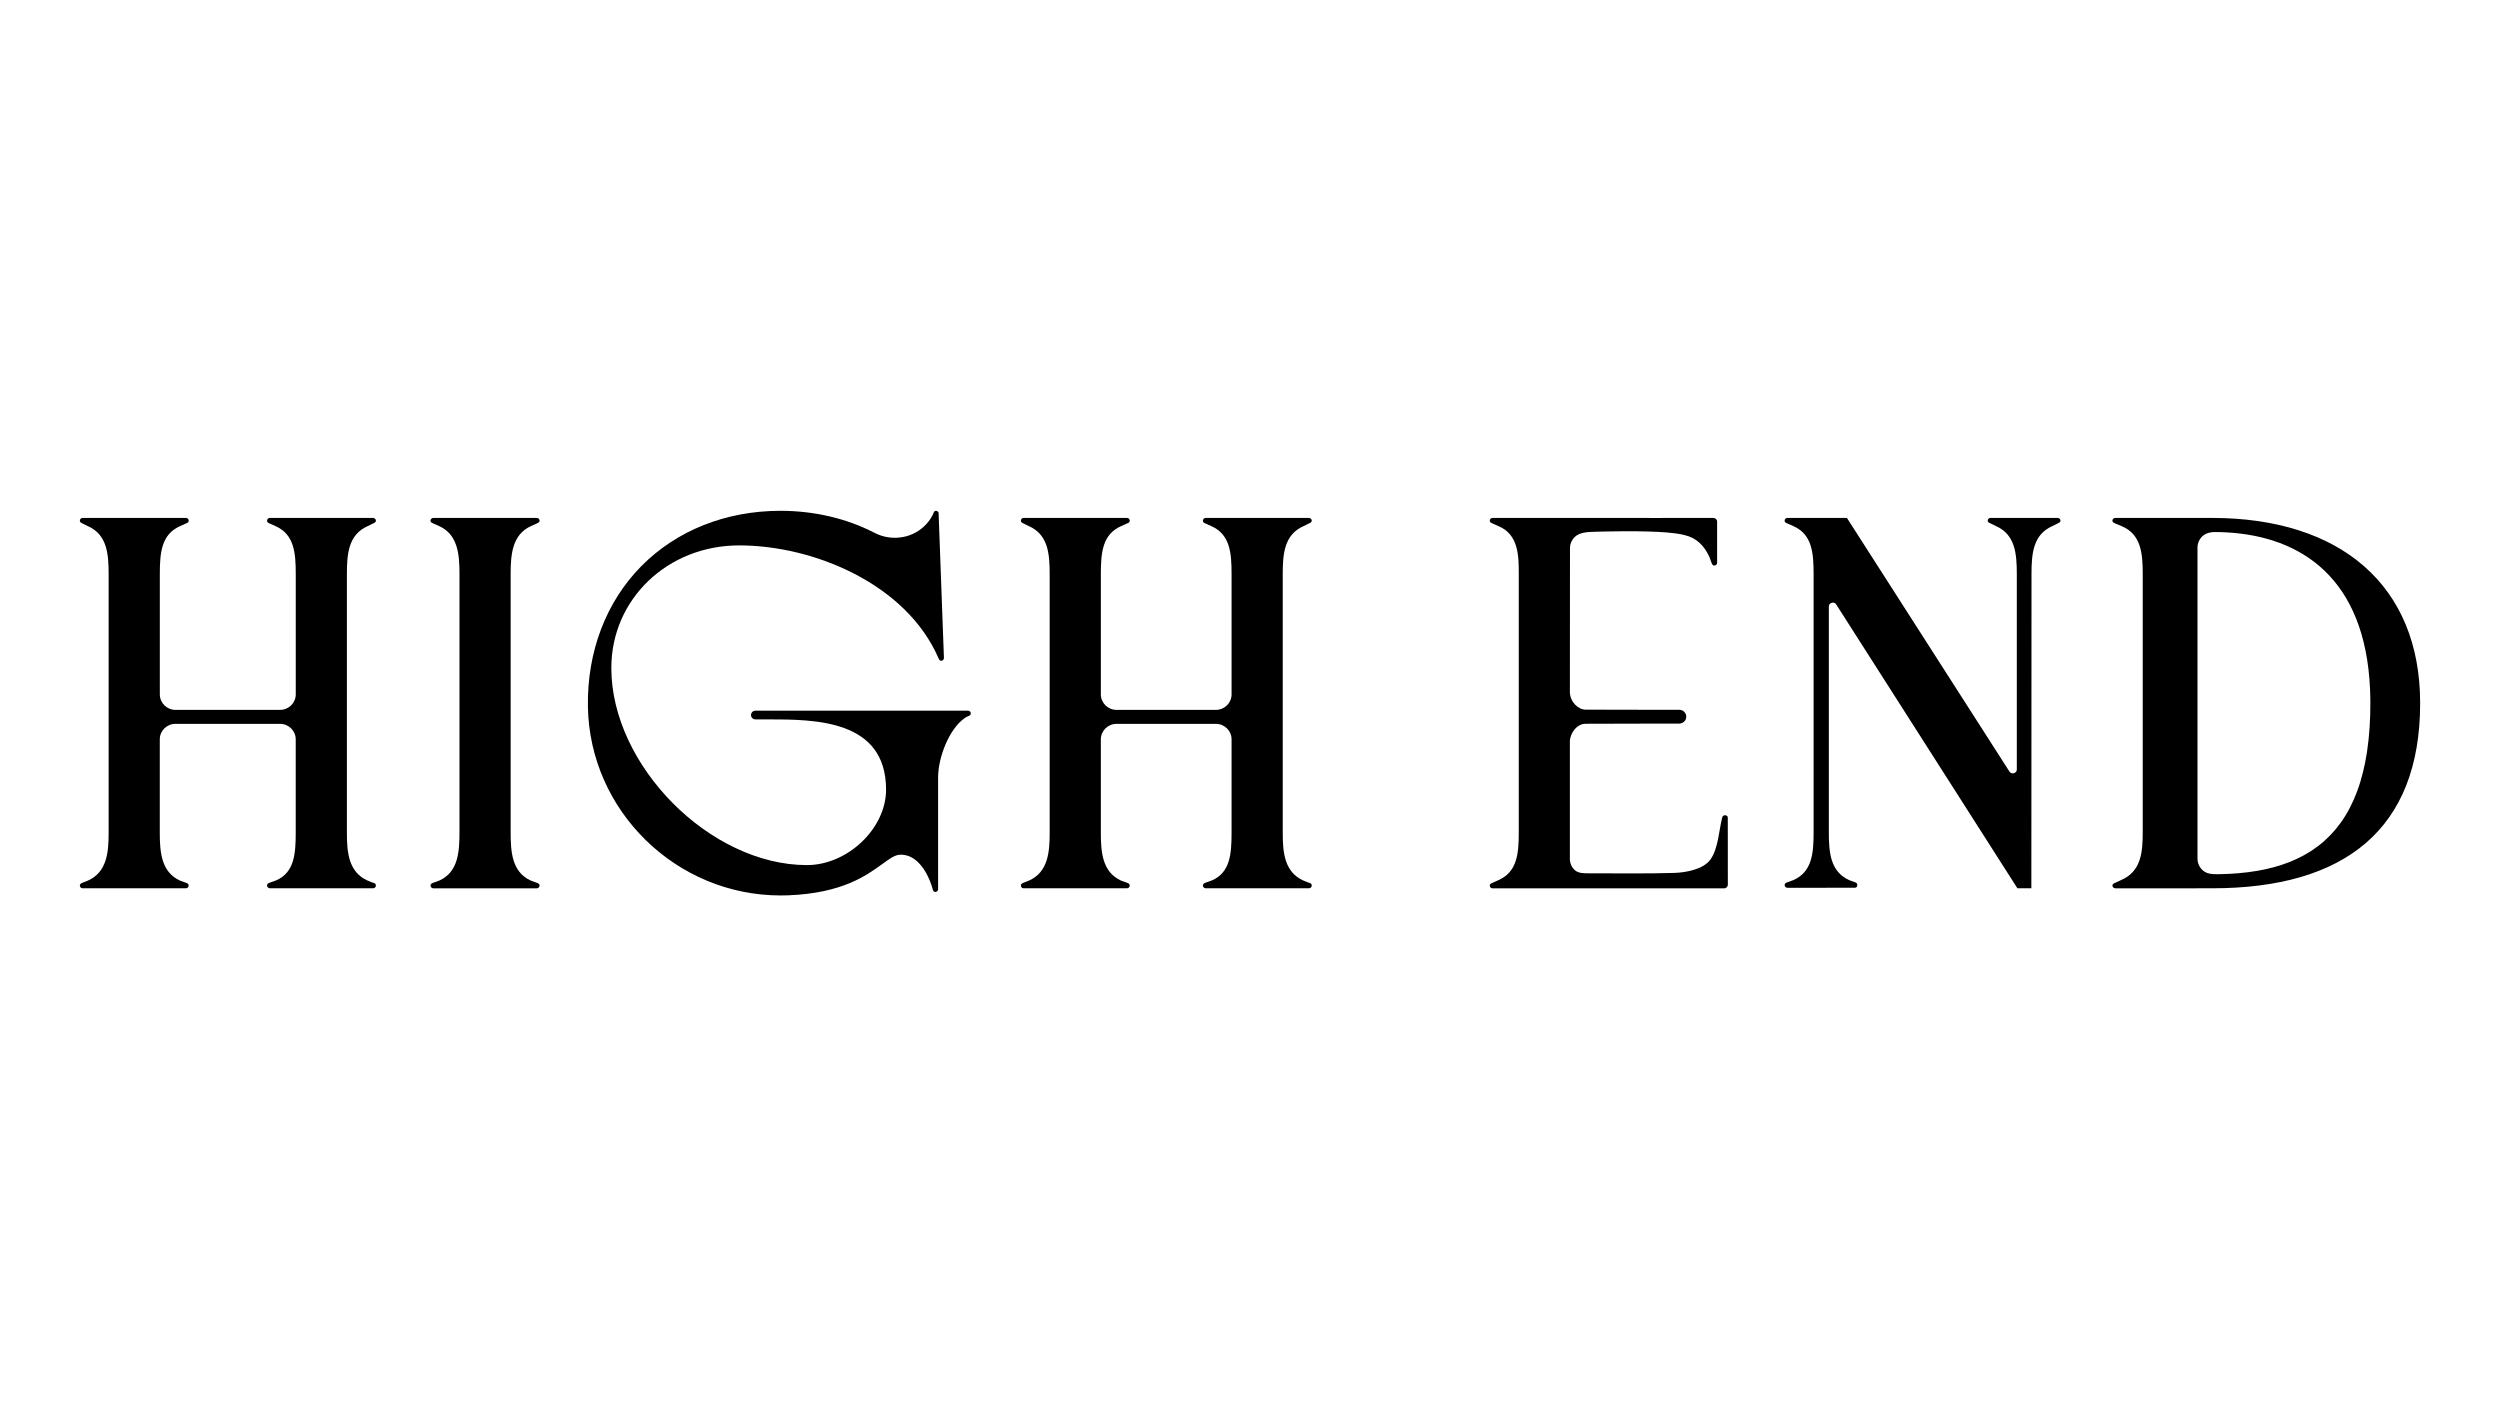
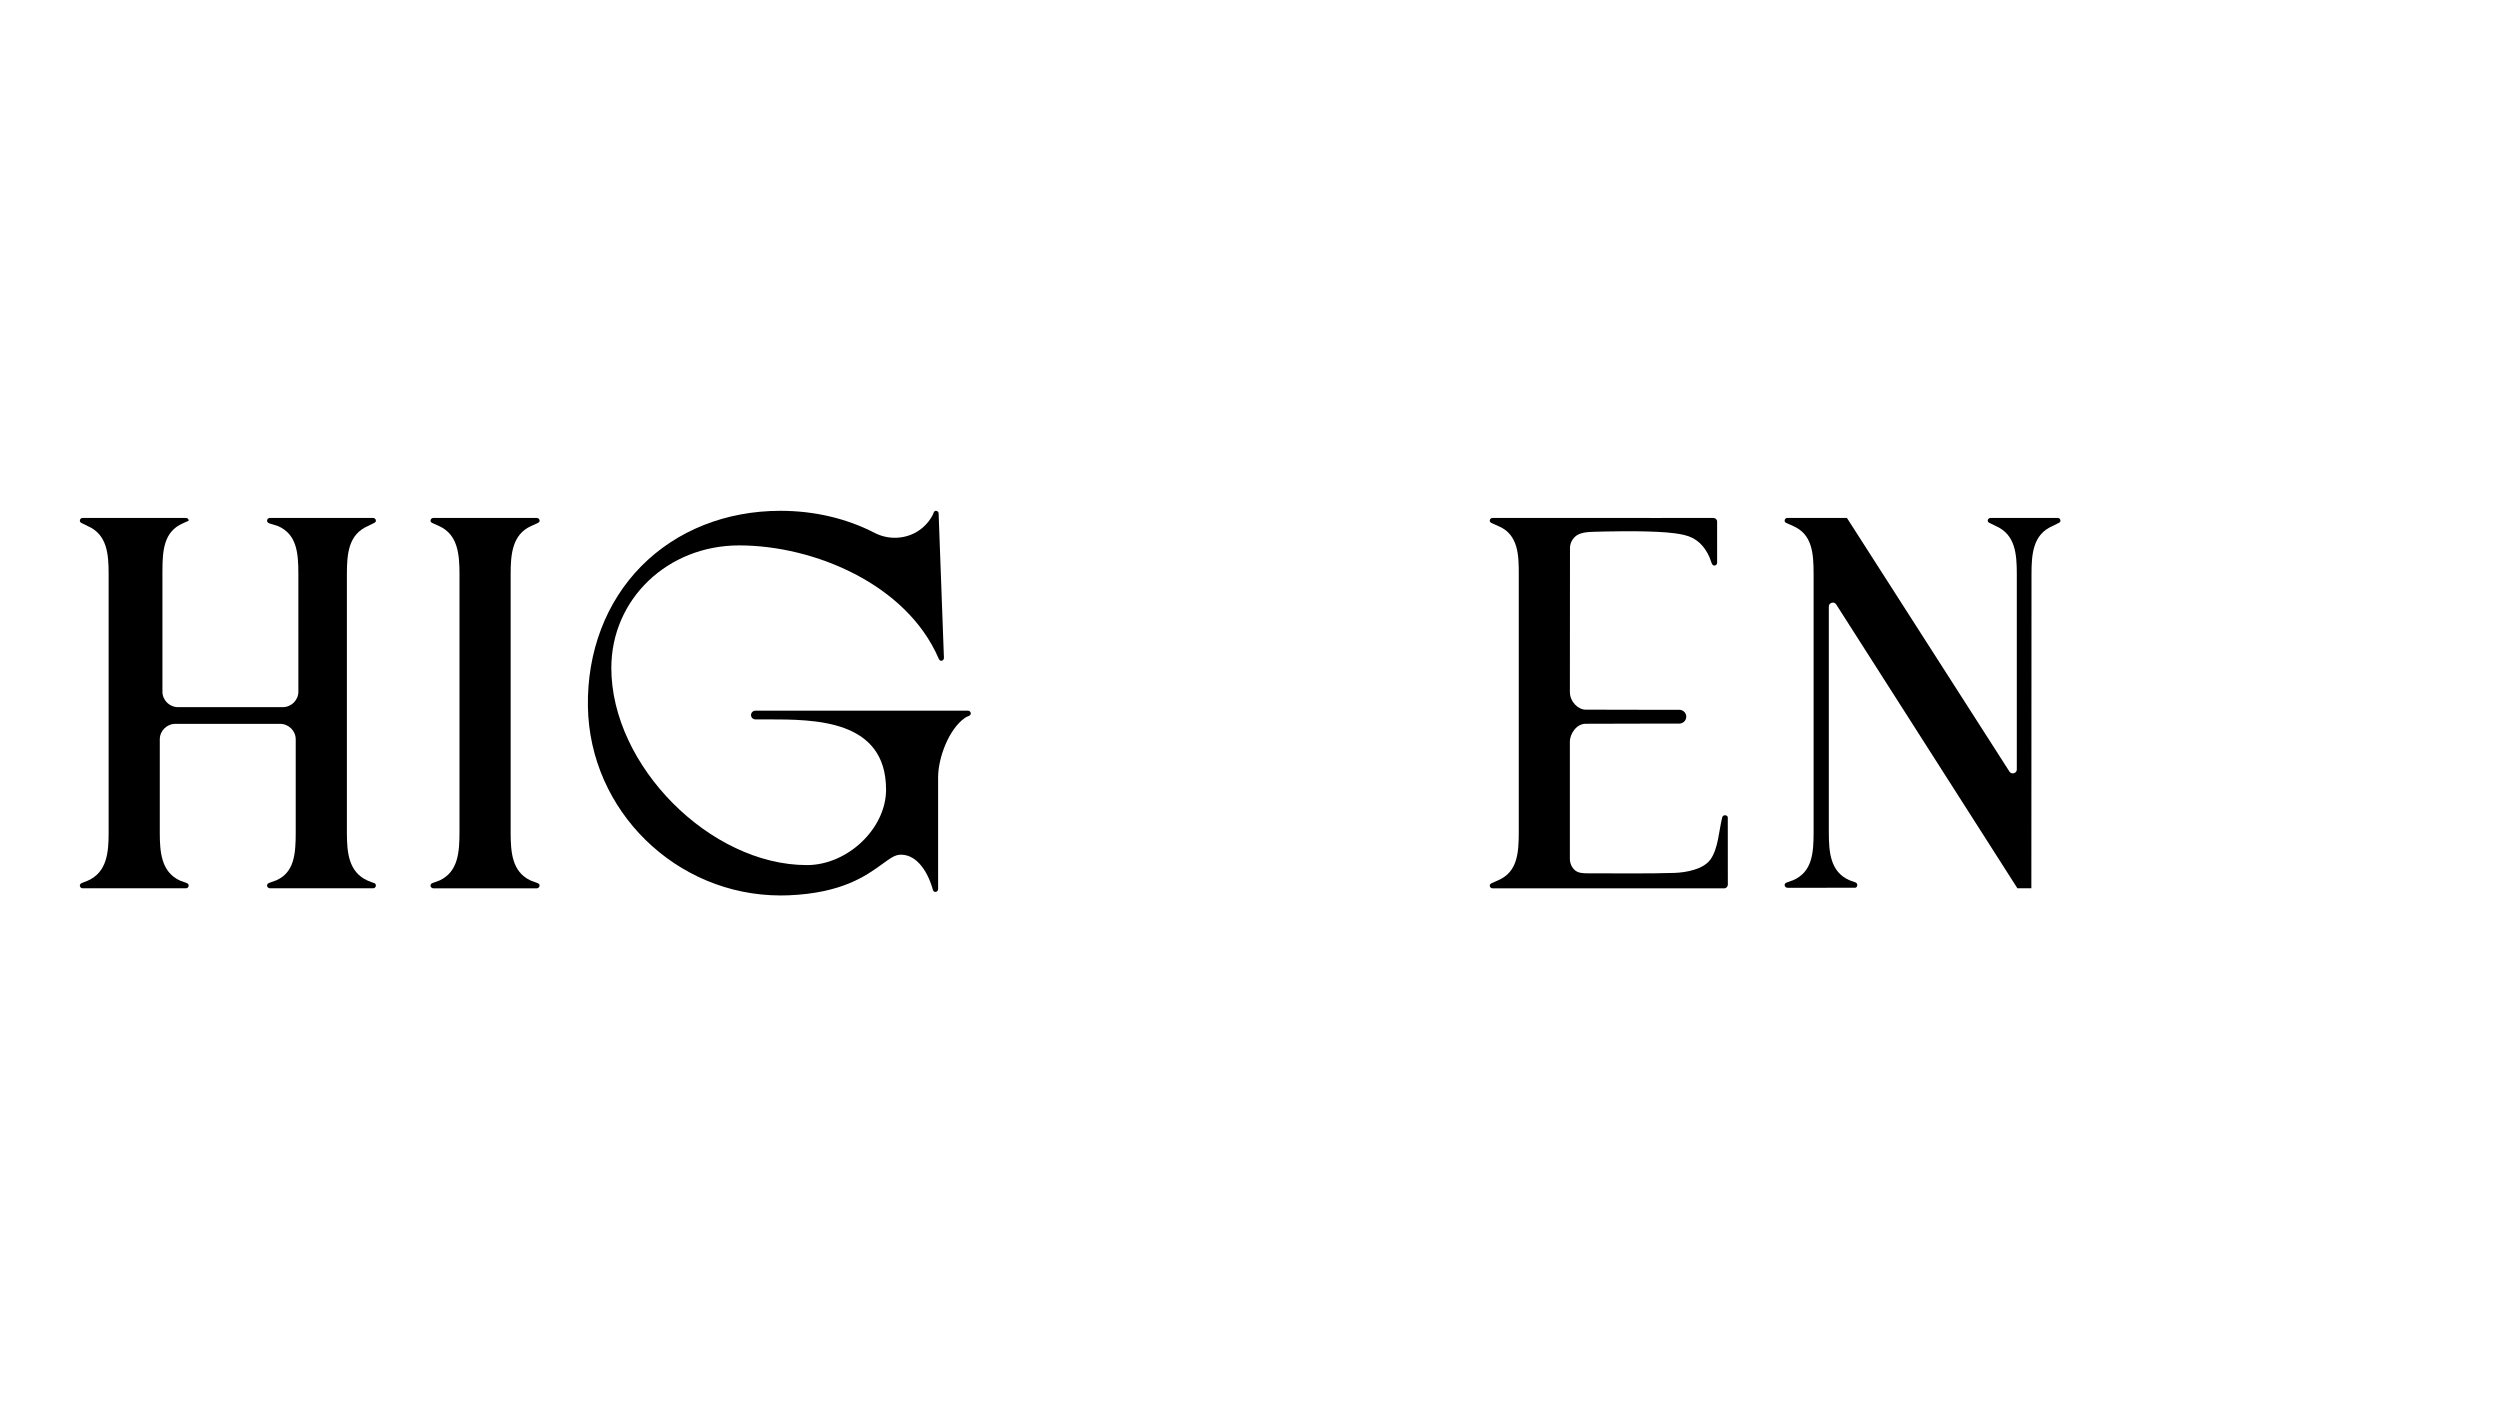
<svg xmlns="http://www.w3.org/2000/svg" version="1.1" id="Layer_1" x="0px" y="0px" viewBox="0 0 1920 1080" style="enable-background:new 0 0 1920 1080;" xml:space="preserve">
  <g>
    <g>
      <path d="M1549.43,682.2c-0.03-0.01-0.08-0.04-0.1-0.06L1410.27,464.3c-0.57-0.96-1.52-1.51-2.62-1.51c-1.53,0-3.11,1.14-3.11,3.04    v173.24c0,15.71,1.2,30.35,15.64,36.88l4.52,1.62c1.1,0.36,1.69,1.11,1.69,2.12c0,1.01-0.61,2.08-1.63,2.11l-52.03,0.01    c-1.18,0-2.14-0.95-2.14-2.11c0-1.24,1.13-1.79,2.11-2.12l4.52-1.62c14.46-6.36,15.63-20.46,15.63-36.88V440.89    c0-16.42-1.18-30.53-15.64-36.87l-4.52-2.03c-1.17-0.47-2.11-0.93-2.11-2.1c0-1.17,0.96-2.13,2.14-2.13h45.71l124.75,194.69    c0.57,0.96,1.52,1.52,2.62,1.52c1.53,0,3.11-1.14,3.11-3.04V440.89c0-15.72-1.23-30.37-16.05-36.87l-4.12-2.03    c-1.14-0.46-2.18-0.97-2.18-2.1c0-1.17,0.96-2.13,2.14-2.13h51.61c1.18,0,2.14,0.95,2.14,2.13c0,1.02-0.75,1.45-1.88,1.99    l-0.22,0.11c-0.05,0.02-0.1,0.04-0.14,0.06l-3.96,1.97c-14.82,6.5-16.05,21.15-16.05,36.87l-0.11,241.2    c0,0.05-0.04,0.09-0.09,0.09C1550.86,682.18,1560,682.2,1549.43,682.2z" />
-       <path d="M1698.81,397.77h-69.56c-0.03,0-0.05,0.01-0.08,0.01h-4.6c-1.23,0-2.24,0.95-2.24,2.11c0,1.16,1.03,1.69,2.2,2.11    l4.75,2.04c15.09,6.12,16.34,20.94,16.34,36.87v198.18c0,15.71-1.29,30.35-16.78,36.88l-4.35,2.04c-1.3,0.56-2.15,1.01-2.15,2.1    c0,1.13,0.97,2.08,2.25,2.11h62.59c0,0,0-0.01,0-0.01h11.64c101.88,0.03,159.86-45.29,159.86-142.22    C1858.68,449.39,1797.23,397.76,1698.81,397.77z M1700.17,671.35c-3.21-0.15-6.22-0.81-8.8-3.27c-2.34-2.23-3.69-5.36-3.69-8.57    V420.48c0-3.21,1.34-6.33,3.69-8.57c3.64-3.47,8.47-3.38,13.16-3.27c3.6,0.09,7.2,0.28,10.8,0.6c3.53,0.31,7.06,0.74,10.56,1.29    c3.45,0.55,6.88,1.22,10.28,2.02c3.35,0.79,6.67,1.72,9.94,2.79c3.23,1.06,6.42,2.25,9.55,3.59c3.1,1.33,6.14,2.8,9.1,4.43    c2.96,1.62,5.83,3.38,8.61,5.3c2.79,1.92,5.48,3.99,8.06,6.2c2.61,2.24,5.1,4.63,7.45,7.14c2.41,2.58,4.68,5.29,6.8,8.12    c2.19,2.93,4.22,5.98,6.09,9.13c1.95,3.29,3.72,6.69,5.32,10.17c1.69,3.67,3.19,7.43,4.51,11.25c1.41,4.06,2.61,8.19,3.64,12.37    c1.1,4.46,2,8.98,2.72,13.52c0.77,4.87,1.35,9.78,1.74,14.7c0.43,5.3,0.66,10.61,0.72,15.92c0.01,0.94,0.02,1.89,0.02,2.83    c0,12.53-0.71,25.1-2.59,37.49c-1.58,10.38-3.99,20.66-7.67,30.5c-3.15,8.43-7.25,16.52-12.5,23.84    c-4.8,6.7-10.55,12.7-17.09,17.72c-6.53,5.02-13.8,9.05-21.43,12.14c-8.2,3.32-16.81,5.59-25.52,7.09    c-9.7,1.67-19.54,2.42-29.38,2.58C1702.86,671.38,1701.5,671.41,1700.17,671.35z" />
      <path d="M332.77,682.21c-1.18,0-2.14-0.95-2.14-2.11c0-0.97,0.73-1.71,2.11-2.13l3.99-1.44c0.46-0.17,0.85-0.33,1.21-0.5    c13.81-6.7,14.95-21.3,14.95-36.96V440.9c0-15.09-1.21-30.36-15.63-36.88l-4.53-2.03l-0.28-0.13c-1.2-0.58-1.82-0.93-1.82-1.97    c0-1.16,0.96-2.11,2.14-2.11h79.54c0.03,0.01,0.07,0.01,0.1,0.01c1.15,0.07,2.01,0.97,2.01,2.1c0,0.99-0.72,1.42-1.81,1.96    l-0.26,0.13l-4.52,2.05c-14.44,6.51-15.65,21.79-15.65,36.88v198.18c0,15.64,1.14,30.24,14.95,36.96c0.41,0.2,0.81,0.37,1.21,0.51    l3.99,1.43c1.24,0.48,2.08,1.03,2.08,2.12c0,1.08-0.89,2.02-1.99,2.1c-0.04,0-0.12,0.02-0.12,0.02H332.77z" />
-       <path d="M63.31,682.21c-1.08-0.03-1.99-0.98-1.99-2.11c0-0.65,0.34-1.55,1.96-2.12l4.11-1.62c14.81-6.52,16.04-21.79,16.04-36.86    V440.9c0-15.72-1.23-30.38-16.04-36.88L63.29,402c-0.03-0.02-0.06-0.03-0.09-0.04c-1.54-0.57-1.87-1.44-1.87-2.07    c0-1.13,0.93-2.11,1.99-2.11h79.55c1.17,0.03,2.07,0.94,2.07,2.11c0,0.94-0.69,1.67-2,2.09c-0.03,0.01-0.07,0.02-0.1,0.04    l-4.46,2.01c-14.46,6.34-15.64,20.46-15.64,36.88v92.38c0,6.56,5.4,11.9,12.05,11.9h80.3c6.64,0,12.05-5.34,12.05-11.9V440.9    c0-16.42-1.18-30.53-15.63-36.88L207,402c-0.03-0.01-0.06-0.03-0.1-0.04c-1.15-0.38-1.8-1.14-1.8-2.08c0-1.07,0.87-2.04,1.89-2.11    h79.55c1.24,0.05,2.16,1,2.16,2.11c0,1.12-0.95,1.61-2.1,2.1l-4.14,2.04c-14.82,6.52-16.05,21.17-16.05,36.88v198.59    c0,15.08,1.24,30.35,16.04,36.86l3.98,1.57c0.1,0.04,0.2,0.06,0.3,0.07c1.1,0.07,1.96,1,1.96,2.1c0,1.16-0.96,2.11-2.14,2.11    h-79.57c-0.09-0.06-0.23-0.11-0.33-0.14c-0.91-0.25-1.57-1.08-1.57-1.97c0-0.88,0.6-1.65,1.5-1.93c0.12-0.04,0.24-0.1,0.34-0.18    l4.55-1.63c0.29-0.11,0.56-0.22,0.85-0.34c13.67-6.08,14.79-20.13,14.79-36.52v-71.68c0-6.56-5.4-11.9-12.05-11.9h-80.3    c-6.64,0-12.05,5.34-12.05,11.9v71.68c0,14.83,1.16,29.86,14.96,36.54c0.42,0.21,0.81,0.37,1.19,0.5l3.99,1.43    c1.31,0.36,2.05,1.14,2.05,2.13c0,1.15-0.93,2.1-2.07,2.11H63.31z" />
-       <path d="M786.03,682.21c-1.08-0.03-1.99-0.98-1.99-2.11c0-0.65,0.34-1.55,1.96-2.12l4.11-1.62c14.81-6.52,16.04-21.79,16.04-36.86    V440.9c0-15.72-1.23-30.38-16.04-36.88L786,402c-0.03-0.02-0.06-0.03-0.09-0.04c-1.54-0.57-1.87-1.44-1.87-2.07    c0-1.13,0.93-2.11,1.99-2.11h79.55c1.17,0.03,2.07,0.94,2.07,2.11c0,0.94-0.69,1.67-2,2.09c-0.03,0.01-0.07,0.02-0.1,0.04    l-4.46,2.01c-14.46,6.34-15.64,20.46-15.64,36.88v92.38c0,6.56,5.4,11.9,12.05,11.9h76.3c6.64,0,12.05-5.34,12.05-11.9V440.9    c0-16.42-1.18-30.53-15.63-36.88l-4.49-2.02c-0.03-0.01-0.06-0.03-0.1-0.04c-1.15-0.38-1.8-1.14-1.8-2.08    c0-1.07,0.87-2.04,1.89-2.11h79.55c1.24,0.05,2.16,1,2.16,2.11c0,1.12-0.95,1.61-2.1,2.1l-4.14,2.04    c-14.82,6.52-16.05,21.17-16.05,36.88v198.59c0,15.08,1.24,30.35,16.04,36.86l3.98,1.57c0.1,0.04,0.2,0.06,0.3,0.07    c1.1,0.07,1.96,1,1.96,2.1c0,1.16-0.96,2.11-2.14,2.11h-79.57c-0.09-0.06-0.23-0.11-0.33-0.14c-0.91-0.25-1.57-1.08-1.57-1.97    c0-0.88,0.6-1.65,1.5-1.93c0.12-0.04,0.24-0.1,0.34-0.18l4.55-1.63c0.29-0.11,0.56-0.22,0.85-0.34    c13.67-6.08,14.79-20.13,14.79-36.52v-71.68c0-6.56-5.4-11.9-12.05-11.9h-76.3c-6.64,0-12.05,5.34-12.05,11.9v71.68    c0,14.83,1.16,29.86,14.96,36.54c0.42,0.21,0.81,0.37,1.19,0.5l3.99,1.43c1.31,0.36,2.05,1.14,2.05,2.13    c0,1.15-0.93,2.1-2.07,2.11H786.03z" />
+       <path d="M63.31,682.21c-1.08-0.03-1.99-0.98-1.99-2.11c0-0.65,0.34-1.55,1.96-2.12l4.11-1.62c14.81-6.52,16.04-21.79,16.04-36.86    V440.9c0-15.72-1.23-30.38-16.04-36.88L63.29,402c-0.03-0.02-0.06-0.03-0.09-0.04c-1.54-0.57-1.87-1.44-1.87-2.07    c0-1.13,0.93-2.11,1.99-2.11h79.55c1.17,0.03,2.07,0.94,2.07,2.11c-0.03,0.01-0.07,0.02-0.1,0.04    l-4.46,2.01c-14.46,6.34-15.64,20.46-15.64,36.88v92.38c0,6.56,5.4,11.9,12.05,11.9h80.3c6.64,0,12.05-5.34,12.05-11.9V440.9    c0-16.42-1.18-30.53-15.63-36.88L207,402c-0.03-0.01-0.06-0.03-0.1-0.04c-1.15-0.38-1.8-1.14-1.8-2.08c0-1.07,0.87-2.04,1.89-2.11    h79.55c1.24,0.05,2.16,1,2.16,2.11c0,1.12-0.95,1.61-2.1,2.1l-4.14,2.04c-14.82,6.52-16.05,21.17-16.05,36.88v198.59    c0,15.08,1.24,30.35,16.04,36.86l3.98,1.57c0.1,0.04,0.2,0.06,0.3,0.07c1.1,0.07,1.96,1,1.96,2.1c0,1.16-0.96,2.11-2.14,2.11    h-79.57c-0.09-0.06-0.23-0.11-0.33-0.14c-0.91-0.25-1.57-1.08-1.57-1.97c0-0.88,0.6-1.65,1.5-1.93c0.12-0.04,0.24-0.1,0.34-0.18    l4.55-1.63c0.29-0.11,0.56-0.22,0.85-0.34c13.67-6.08,14.79-20.13,14.79-36.52v-71.68c0-6.56-5.4-11.9-12.05-11.9h-80.3    c-6.64,0-12.05,5.34-12.05,11.9v71.68c0,14.83,1.16,29.86,14.96,36.54c0.42,0.21,0.81,0.37,1.19,0.5l3.99,1.43    c1.31,0.36,2.05,1.14,2.05,2.13c0,1.15-0.93,2.1-2.07,2.11H63.31z" />
      <path d="M1326.94,627.72c-0.03-1-1.11-1.61-2.13-1.61c-1.03,0-1.87,0.56-2.15,1.67c-2.57,10.12-2.98,24.03-9.15,32.47    c-5.41,7.4-18.66,9.84-27.42,10.14c-19.73,0.66-46.44,0.3-66.5,0.31c-3.31,0-7.27-0.05-9.93-2.26c-2.57-2.13-4-5.57-4-8.84v-89.94    c0-6.38,5.28-13.8,12.08-13.8l54.6-0.14h17.35c2.95,0,5.37-2.39,5.37-5.3c0-2.92-2.42-5.3-5.37-5.3h-24.94c-0.01,0-0.02,0-0.03,0    l-47.03-0.1c-5.56,0-12.02-5.96-12.02-13.65c0,0,0.08-110.43,0.08-110.44c0-3.34,1.45-6.41,3.86-8.71    c3.67-3.5,10.21-3.67,14.99-3.82c10.52-0.33,31.14-0.6,41.66-0.19c8.97,0.35,18.29,0.62,27.07,2.62    c9.61,2.19,15.55,8.22,19.49,16.95l1.64,4.47c0.38,1.09,1.03,2.36,2.65,2.03c0.98-0.2,1.64-1.12,1.64-2.11c0,0,0-23.86-0.01-31.58    c0-1.56-1.28-2.82-2.86-2.82h-36.7c-1.22,0.02-2.45,0.03-3.69,0.03c0,0-47.02,0-47.02-0.01h-82.21c-1.18,0-2.14,0.95-2.14,2.11    c0,0.34,0,1.37,2.1,2.12l4.55,2.03c15.64,6.43,15.64,23.3,15.64,36.86v198.18c0,16.43-1.18,30.54-15.64,36.88l-4.6,2.06    c-1.39,0.62-2.24,1.11-2.01,2.5c0.16,1,1.11,1.71,2.13,1.71c11.33,0,21.85,0,31.63,0.01h105.79c0.7,0,1.39,0,2.08,0.01    c0,0,28.96,0,38.31-0.01c1.59,0,2.87-1.28,2.87-2.85L1326.94,627.72z" />
      <path d="M599.58,687.71c-80.41,0-146.83-65.12-148.07-145.15c-0.65-41.95,13.87-80.18,40.9-107.63    c27.07-27.49,65.06-42.63,106.98-42.63c25.85,0,50.78,5.83,72.11,16.85c4.96,2.56,10.26,3.86,15.75,3.86    c0.55,0,1.11-0.01,1.66-0.04c1.73-0.08,3.47-0.3,5.15-0.65c1.66-0.34,3.3-0.81,4.89-1.41c1.57-0.59,3.11-1.3,4.56-2.12    c1.45-0.82,2.85-1.76,4.16-2.8c1.31-1.04,2.55-2.19,3.69-3.42c1.15-1.24,2.2-2.59,3.14-4c0.47-0.71,0.92-1.45,1.34-2.21l0.18-0.32    c0.18-0.31,0.34-0.59,0.46-0.88c0.11-0.26,0.22-0.56,0.33-0.85c0.18-0.46,0.34-0.89,0.45-1.09c0.33-0.57,0.92-0.92,1.57-0.92    c0.7,0,1.3,0.34,1.71,0.95c0.37,0.56,0.37,1.21,0.36,1.83c0,0.21,0,0.4,0.01,0.58c0.01,0.18,3.94,107.15,3.94,107.15    c0.02,0.49,0.04,0.98,0.07,1.46l0.02,0.45c0.03,0.57,0.01,1.23-0.33,1.77c-0.38,0.6-1.07,0.98-1.78,0.98    c-1.11,0-1.56-0.82-2.11-2.08c-24.65-56.8-95.64-86.53-153.03-86.53c-55.06,0-98.19,41.35-98.19,94.14    c0,74.98,75.82,151.38,150.24,151.38c31.23,0,60.76-28.14,60.76-57.91c0-53.99-54.77-53.99-91.02-53.99h-9.34    c-1.85,0-3.35-1.5-3.35-3.34c0-1.84,1.5-3.34,3.34-3.34h163.4c1.1,0.01,2.05,0.98,2.05,2.11c0,1.25-1.08,1.79-2.02,2.12    c-0.89,0.33-1.75,0.79-2.58,1.37c-12.27,8.57-20.51,30.52-20.51,45.65v85.69c0.04,0.5-0.15,1.05-0.45,1.44    c-0.4,0.51-1.03,0.82-1.68,0.82c-0.56,0-1.04-0.21-1.38-0.62c-0.22-0.26-0.4-0.6-0.54-1.03c-0.06-0.17-0.1-0.34-0.14-0.52    l-0.04-0.18c-0.05-0.19-0.1-0.36-0.15-0.54l-0.09-0.31c-0.25-0.83-0.52-1.66-0.8-2.49c-0.29-0.84-0.6-1.66-0.92-2.49    c-0.33-0.83-0.67-1.64-1.04-2.45c-0.37-0.81-0.76-1.62-1.15-2.39c-0.41-0.79-0.83-1.57-1.27-2.31c-0.45-0.76-0.91-1.5-1.38-2.2    c-0.49-0.72-0.99-1.42-1.5-2.07c-0.52-0.67-1.06-1.31-1.61-1.92c-0.56-0.61-1.14-1.2-1.72-1.74c-0.6-0.56-1.22-1.07-1.83-1.54    c-0.64-0.48-1.29-0.92-1.94-1.31c-0.67-0.4-1.36-0.76-2.05-1.06c-0.7-0.31-1.43-0.58-2.16-0.79c-0.75-0.22-1.51-0.38-2.27-0.49    c-0.78-0.11-1.57-0.17-2.37-0.17c-1.1,0-2.21,0.15-3.28,0.46c-2.76,0.79-5.14,2.4-11.26,6.83c-12.23,8.86-30.71,22.25-71.92,23.92    C603.49,687.67,601.54,687.71,599.58,687.71z" />
    </g>
  </g>
</svg>